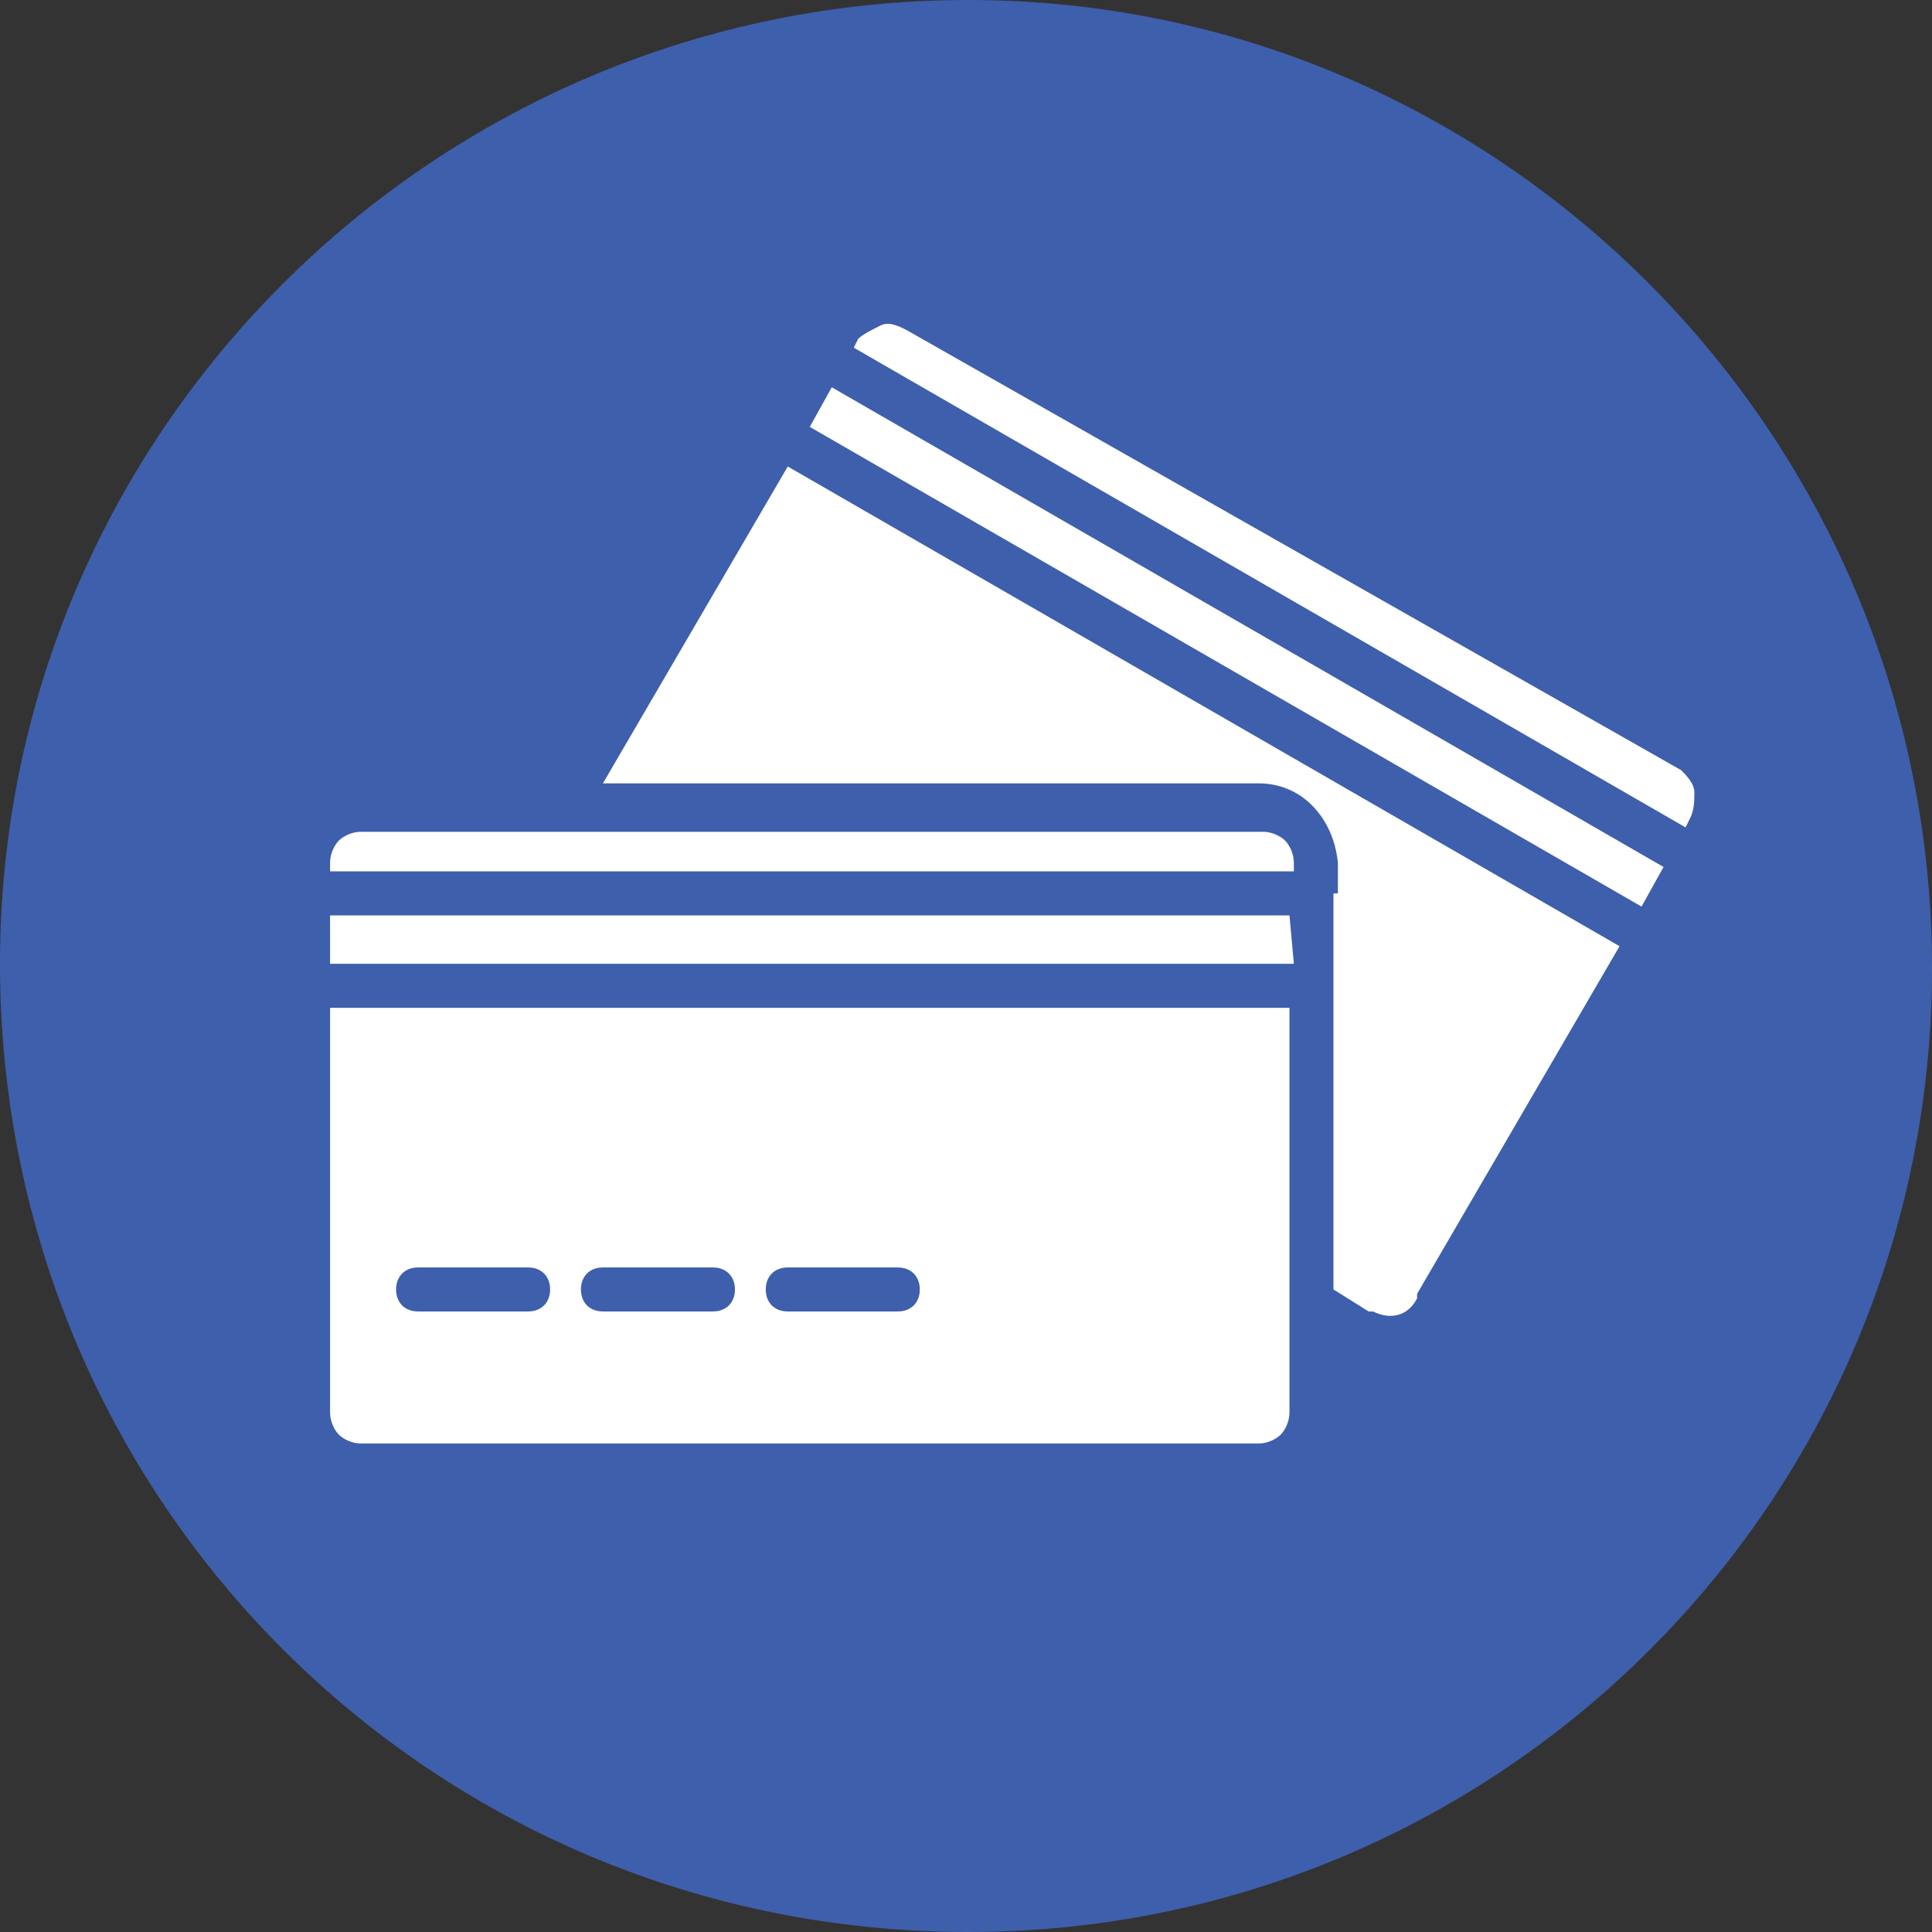
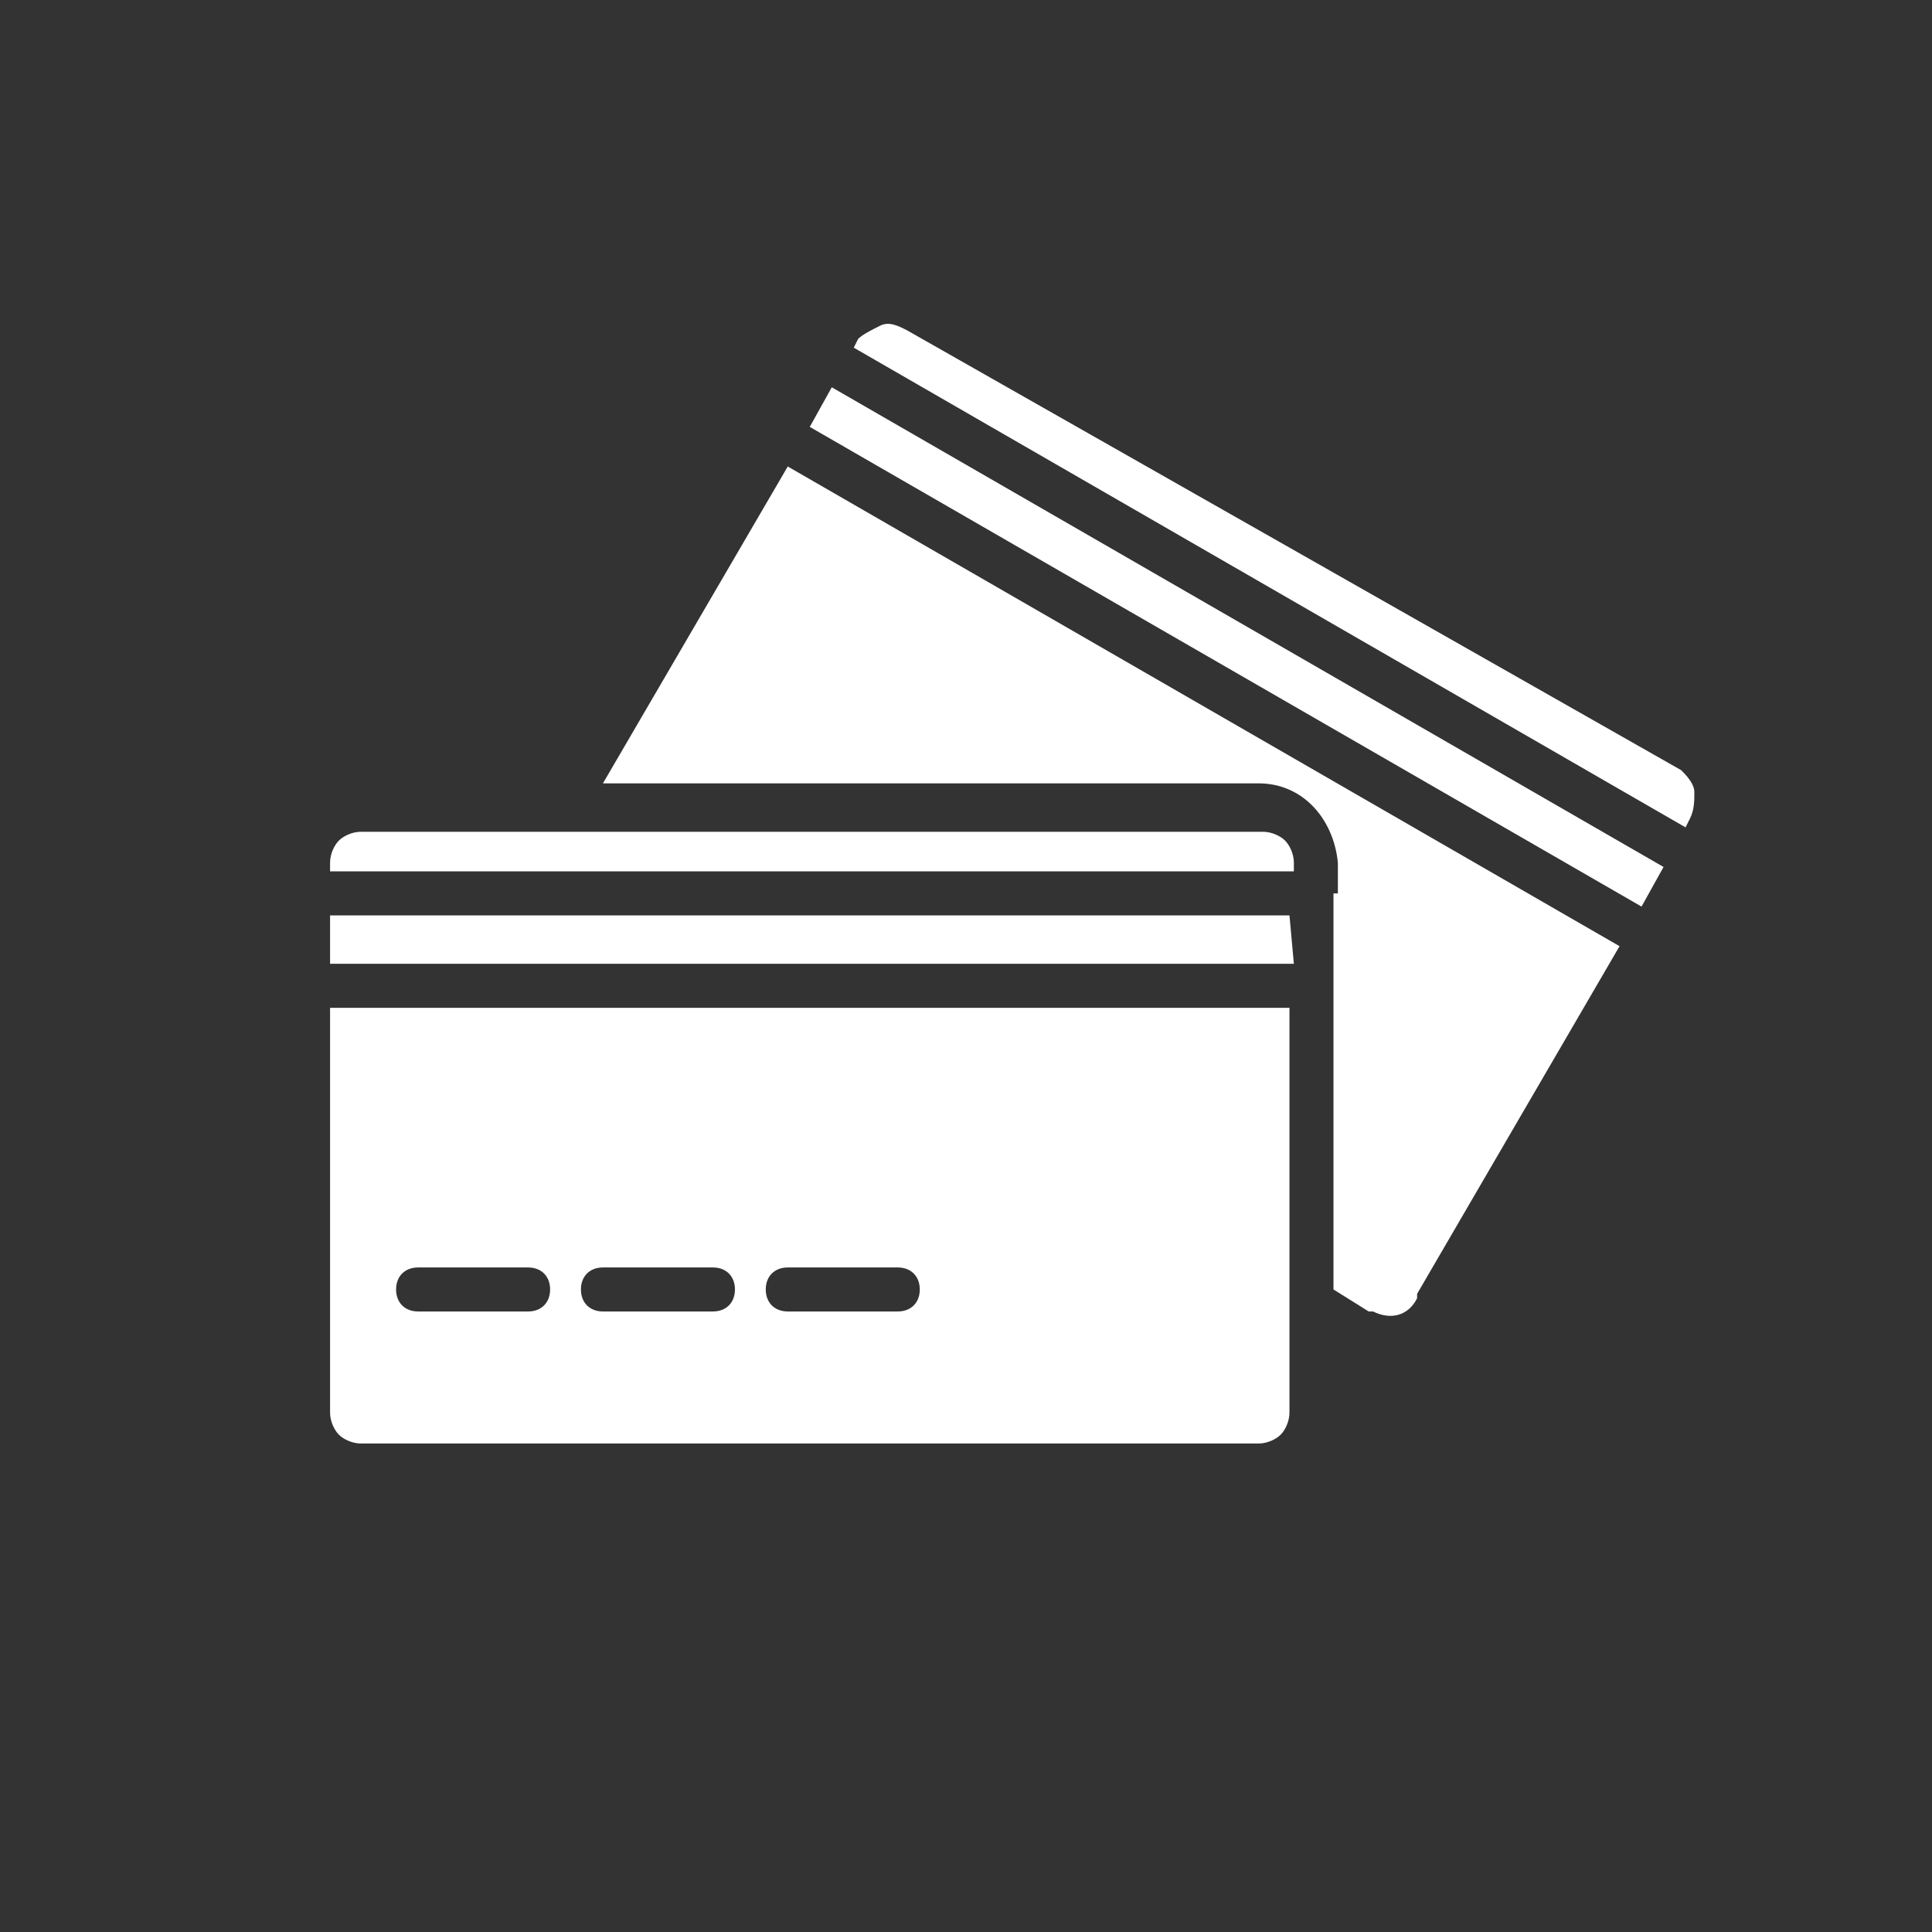
<svg xmlns="http://www.w3.org/2000/svg" version="1.1" id="Layer_1" x="0px" y="0px" viewBox="0 0 43.9 43.9" style="enable-background:new 0 0 43.9 43.9;" xml:space="preserve">
  <rect x="0" y="0" width="43.9" height="43.9" fill="#333333" stroke="none" />
  <style type="text/css">
	.st0{fill:#3E5FAC;}
	.st1{fill-rule:evenodd;clip-rule:evenodd;fill:#FFFFFF;}
</style>
  <g id="Layer_2_00000091736239387599022200000005201167710347764868_">
    <g id="Layer_13">
      <g id="BOOTSTRAP_Grid_options">
-         <path class="st0" d="M0,21.9C0,9.8,9.9,0,22,0s21.9,9.9,21.9,22c0,12.1-9.8,21.9-21.9,21.9C9.8,43.9,0,34.1,0,21.9     C0,22,0,21.9,0,21.9z" />
        <path class="st1" d="M29.3,22.9H7.5v9.2c0,0.2,0.1,0.4,0.2,0.5c0.1,0.1,0.3,0.2,0.5,0.2h20.4c0.2,0,0.4-0.1,0.5-0.2l0,0     c0.1-0.1,0.2-0.3,0.2-0.5V22.9z M19.4,7.9l18.9,10.9l0.1-0.2l0,0c0.1-0.2,0.1-0.4,0.1-0.6c0-0.2-0.2-0.4-0.3-0.5l0,0L20.6,7.5     l0,0c-0.2-0.1-0.4-0.2-0.6-0.1c-0.2,0.1-0.4,0.2-0.5,0.3L19.4,7.9z M18.4,9.7l18.9,10.9l0.5-0.9L18.9,8.8L18.4,9.7z M30.3,20.3v9     l0.8,0.5h0.1c0.4,0.2,0.8,0.1,1-0.3c0,0,0,0,0-0.1l4.6-7.9L17.9,10.6l-4.2,7.2h14.9c1,0,1.7,0.8,1.8,1.8V20.3z M29.3,20.8H7.5     v1.1h21.9L29.3,20.8z M7.5,19.8h21.9v-0.2c0-0.2-0.1-0.4-0.2-0.5c-0.1-0.1-0.3-0.2-0.5-0.2H8.2c-0.2,0-0.4,0.1-0.5,0.2l0,0     c-0.1,0.1-0.2,0.3-0.2,0.5L7.5,19.8z M13.7,28.8h2.5c0.3,0,0.5,0.2,0.5,0.5s-0.2,0.5-0.5,0.5h-2.5c-0.3,0-0.5-0.2-0.5-0.5     S13.4,28.8,13.7,28.8L13.7,28.8z M12,28.8c0.3,0,0.5,0.2,0.5,0.5s-0.2,0.5-0.5,0.5H9.5c-0.3,0-0.5-0.2-0.5-0.5s0.2-0.5,0.5-0.5     H12z M20.4,28.8c0.3,0,0.5,0.2,0.5,0.5s-0.2,0.5-0.5,0.5h-2.5c-0.3,0-0.5-0.2-0.5-0.5s0.2-0.5,0.5-0.5H20.4z" />
      </g>
    </g>
  </g>
</svg>